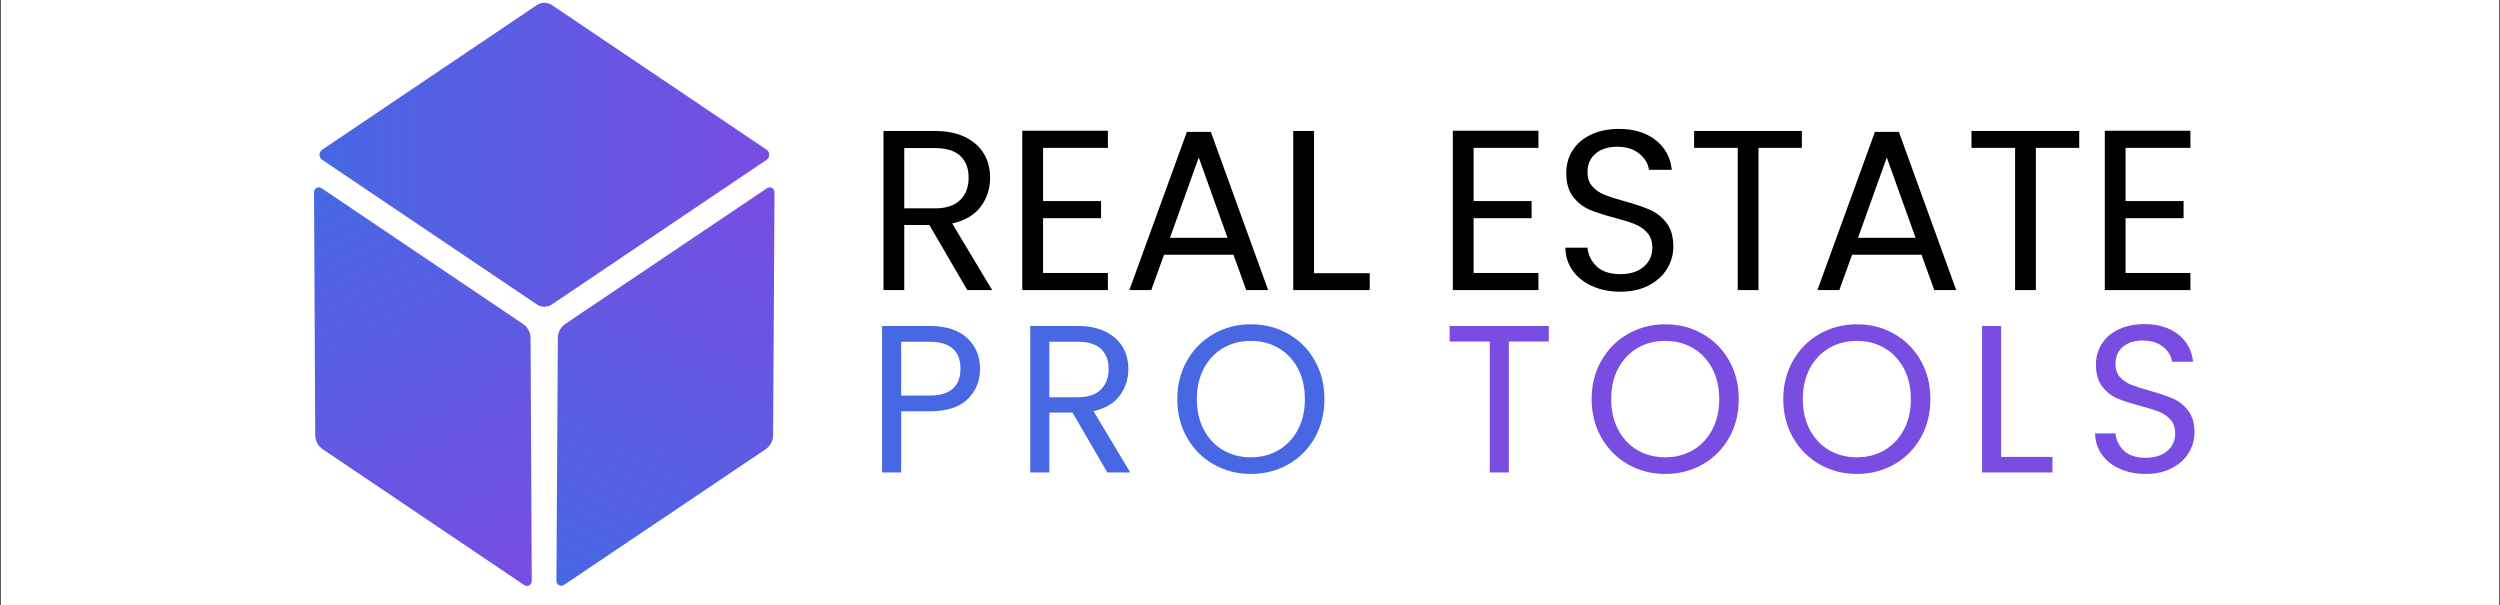
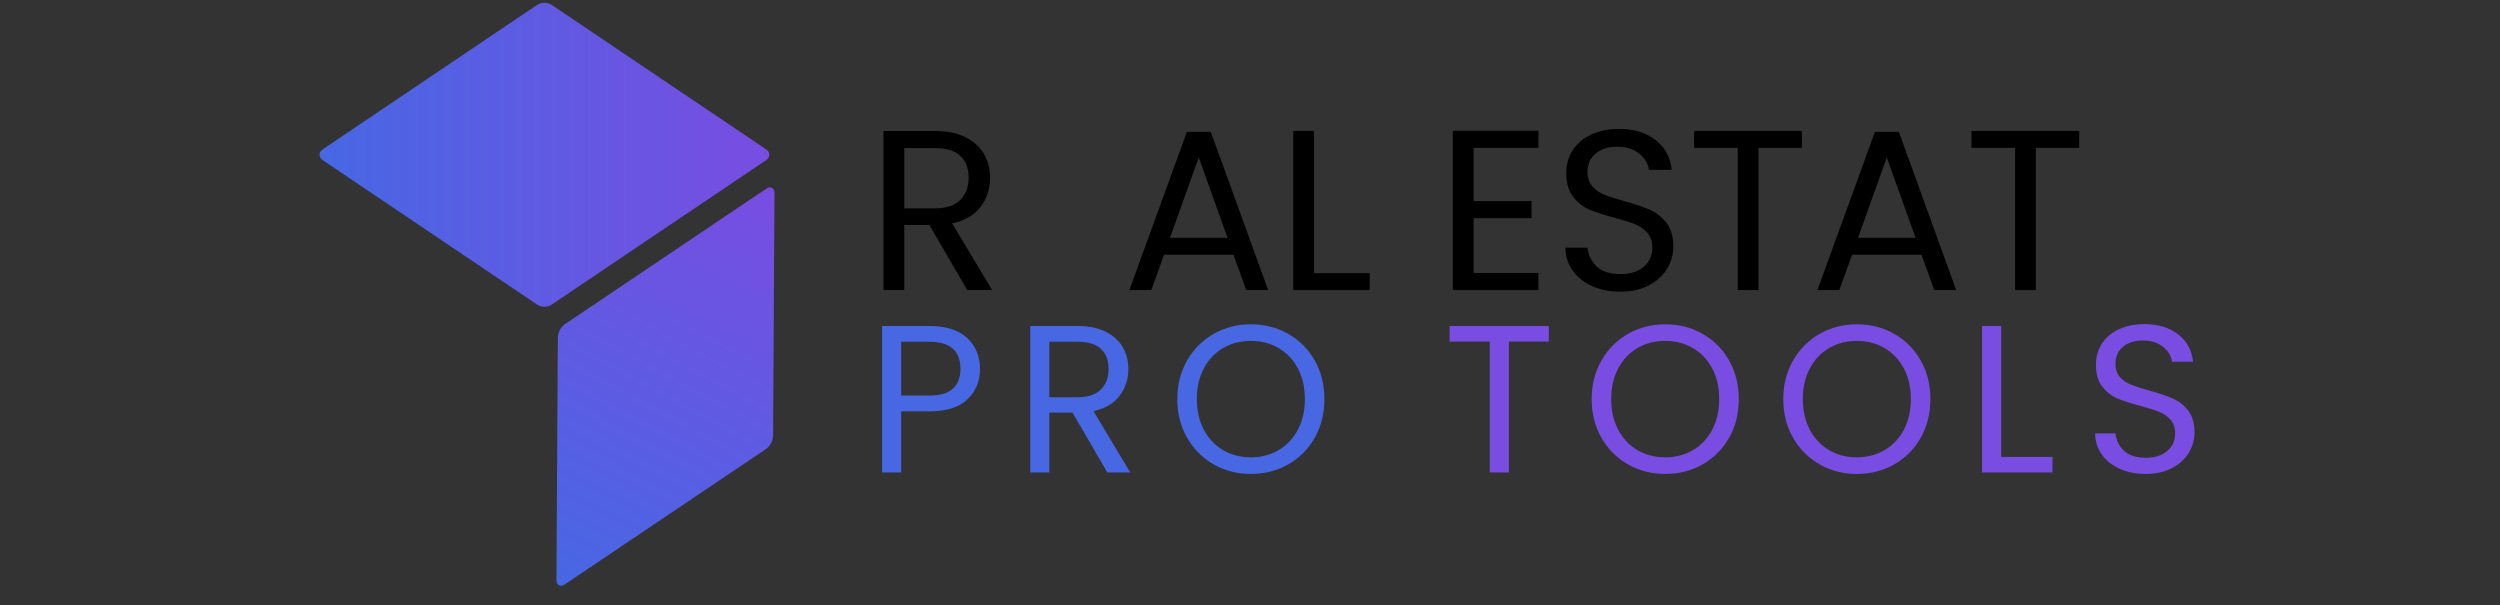
<svg xmlns="http://www.w3.org/2000/svg" width="1920" zoomAndPan="magnify" viewBox="0 0 1440 348.75" height="465" preserveAspectRatio="xMidYMid meet" version="1.0">
  <rect x="0" y="0" width="1440" height="348.75" fill="#333333" stroke="none" />
  <defs>
    <g />
    <clipPath id="b7f6138389">
-       <path d="M 0.516 0 L 1439.484 0 L 1439.484 348.5 L 0.516 348.5 Z M 0.516 0 " clip-rule="nonzero" />
-     </clipPath>
+       </clipPath>
    <clipPath id="78d6df0609">
      <path d="M 184.039 1.602 L 443.102 1.602 L 443.102 176.672 L 184.039 176.672 Z M 184.039 1.602 " clip-rule="nonzero" />
    </clipPath>
    <clipPath id="4438333a49">
      <path d="M 317.922 2.93 L 441.543 86.207 C 442.52 86.863 443.102 87.961 443.102 89.137 C 443.102 90.312 442.52 91.41 441.543 92.066 L 317.922 175.344 C 315.293 177.113 311.852 177.113 309.219 175.344 L 185.598 92.066 C 184.621 91.41 184.039 90.312 184.039 89.137 C 184.039 87.961 184.621 86.863 185.598 86.207 L 309.219 2.93 C 311.852 1.16 315.293 1.16 317.922 2.93 Z M 317.922 2.93 " clip-rule="nonzero" />
    </clipPath>
    <linearGradient x1="4.009" gradientTransform="matrix(0.696, 0, 0, 0.696, 181.247, 0)" y1="128" x2="376.024" gradientUnits="userSpaceOnUse" y2="128" id="21b9f258d1">
      <stop stop-opacity="1" stop-color="rgb(27.8%, 40.399%, 89%)" offset="0" />
      <stop stop-opacity="1" stop-color="rgb(27.953%, 40.32%, 88.995%)" offset="0.016" />
      <stop stop-opacity="1" stop-color="rgb(28.261%, 40.16%, 88.989%)" offset="0.031" />
      <stop stop-opacity="1" stop-color="rgb(28.569%, 40.001%, 88.983%)" offset="0.047" />
      <stop stop-opacity="1" stop-color="rgb(28.876%, 39.841%, 88.977%)" offset="0.062" />
      <stop stop-opacity="1" stop-color="rgb(29.184%, 39.682%, 88.971%)" offset="0.078" />
      <stop stop-opacity="1" stop-color="rgb(29.492%, 39.522%, 88.965%)" offset="0.094" />
      <stop stop-opacity="1" stop-color="rgb(29.8%, 39.363%, 88.959%)" offset="0.109" />
      <stop stop-opacity="1" stop-color="rgb(30.107%, 39.203%, 88.953%)" offset="0.125" />
      <stop stop-opacity="1" stop-color="rgb(30.415%, 39.044%, 88.947%)" offset="0.141" />
      <stop stop-opacity="1" stop-color="rgb(30.724%, 38.885%, 88.94%)" offset="0.156" />
      <stop stop-opacity="1" stop-color="rgb(31.032%, 38.725%, 88.933%)" offset="0.172" />
      <stop stop-opacity="1" stop-color="rgb(31.339%, 38.567%, 88.927%)" offset="0.188" />
      <stop stop-opacity="1" stop-color="rgb(31.647%, 38.406%, 88.921%)" offset="0.203" />
      <stop stop-opacity="1" stop-color="rgb(31.955%, 38.248%, 88.914%)" offset="0.219" />
      <stop stop-opacity="1" stop-color="rgb(32.262%, 38.087%, 88.908%)" offset="0.234" />
      <stop stop-opacity="1" stop-color="rgb(32.57%, 37.929%, 88.902%)" offset="0.25" />
      <stop stop-opacity="1" stop-color="rgb(32.878%, 37.769%, 88.896%)" offset="0.266" />
      <stop stop-opacity="1" stop-color="rgb(33.186%, 37.61%, 88.89%)" offset="0.281" />
      <stop stop-opacity="1" stop-color="rgb(33.493%, 37.451%, 88.884%)" offset="0.297" />
      <stop stop-opacity="1" stop-color="rgb(33.801%, 37.291%, 88.878%)" offset="0.312" />
      <stop stop-opacity="1" stop-color="rgb(34.109%, 37.132%, 88.872%)" offset="0.328" />
      <stop stop-opacity="1" stop-color="rgb(34.418%, 36.972%, 88.864%)" offset="0.344" />
      <stop stop-opacity="1" stop-color="rgb(34.724%, 36.813%, 88.858%)" offset="0.359" />
      <stop stop-opacity="1" stop-color="rgb(35.033%, 36.653%, 88.852%)" offset="0.375" />
      <stop stop-opacity="1" stop-color="rgb(35.341%, 36.494%, 88.846%)" offset="0.391" />
      <stop stop-opacity="1" stop-color="rgb(35.648%, 36.334%, 88.84%)" offset="0.406" />
      <stop stop-opacity="1" stop-color="rgb(35.956%, 36.176%, 88.834%)" offset="0.422" />
      <stop stop-opacity="1" stop-color="rgb(36.264%, 36.015%, 88.828%)" offset="0.438" />
      <stop stop-opacity="1" stop-color="rgb(36.572%, 35.857%, 88.821%)" offset="0.453" />
      <stop stop-opacity="1" stop-color="rgb(36.879%, 35.698%, 88.815%)" offset="0.469" />
      <stop stop-opacity="1" stop-color="rgb(37.187%, 35.538%, 88.809%)" offset="0.484" />
      <stop stop-opacity="1" stop-color="rgb(37.495%, 35.379%, 88.802%)" offset="0.5" />
      <stop stop-opacity="1" stop-color="rgb(37.804%, 35.219%, 88.795%)" offset="0.516" />
      <stop stop-opacity="1" stop-color="rgb(38.11%, 35.06%, 88.789%)" offset="0.531" />
      <stop stop-opacity="1" stop-color="rgb(38.419%, 34.9%, 88.783%)" offset="0.547" />
      <stop stop-opacity="1" stop-color="rgb(38.727%, 34.741%, 88.777%)" offset="0.562" />
      <stop stop-opacity="1" stop-color="rgb(39.034%, 34.581%, 88.771%)" offset="0.578" />
      <stop stop-opacity="1" stop-color="rgb(39.342%, 34.422%, 88.765%)" offset="0.594" />
      <stop stop-opacity="1" stop-color="rgb(39.65%, 34.264%, 88.759%)" offset="0.609" />
      <stop stop-opacity="1" stop-color="rgb(39.958%, 34.103%, 88.753%)" offset="0.625" />
      <stop stop-opacity="1" stop-color="rgb(40.265%, 33.945%, 88.747%)" offset="0.641" />
      <stop stop-opacity="1" stop-color="rgb(40.573%, 33.784%, 88.741%)" offset="0.656" />
      <stop stop-opacity="1" stop-color="rgb(40.881%, 33.626%, 88.733%)" offset="0.672" />
      <stop stop-opacity="1" stop-color="rgb(41.19%, 33.466%, 88.727%)" offset="0.688" />
      <stop stop-opacity="1" stop-color="rgb(41.496%, 33.307%, 88.721%)" offset="0.703" />
      <stop stop-opacity="1" stop-color="rgb(41.805%, 33.147%, 88.715%)" offset="0.719" />
      <stop stop-opacity="1" stop-color="rgb(42.113%, 32.988%, 88.708%)" offset="0.734" />
      <stop stop-opacity="1" stop-color="rgb(42.419%, 32.829%, 88.702%)" offset="0.75" />
      <stop stop-opacity="1" stop-color="rgb(42.728%, 32.669%, 88.696%)" offset="0.766" />
      <stop stop-opacity="1" stop-color="rgb(43.036%, 32.51%, 88.69%)" offset="0.781" />
      <stop stop-opacity="1" stop-color="rgb(43.344%, 32.35%, 88.684%)" offset="0.797" />
      <stop stop-opacity="1" stop-color="rgb(43.651%, 32.191%, 88.678%)" offset="0.812" />
      <stop stop-opacity="1" stop-color="rgb(43.959%, 32.031%, 88.67%)" offset="0.828" />
      <stop stop-opacity="1" stop-color="rgb(44.267%, 31.873%, 88.664%)" offset="0.844" />
      <stop stop-opacity="1" stop-color="rgb(44.575%, 31.712%, 88.658%)" offset="0.859" />
      <stop stop-opacity="1" stop-color="rgb(44.882%, 31.554%, 88.652%)" offset="0.875" />
      <stop stop-opacity="1" stop-color="rgb(45.19%, 31.393%, 88.646%)" offset="0.891" />
      <stop stop-opacity="1" stop-color="rgb(45.499%, 31.235%, 88.64%)" offset="0.906" />
      <stop stop-opacity="1" stop-color="rgb(45.805%, 31.076%, 88.634%)" offset="0.922" />
      <stop stop-opacity="1" stop-color="rgb(46.114%, 30.916%, 88.628%)" offset="0.938" />
      <stop stop-opacity="1" stop-color="rgb(46.422%, 30.757%, 88.622%)" offset="0.953" />
      <stop stop-opacity="1" stop-color="rgb(46.73%, 30.597%, 88.615%)" offset="0.969" />
      <stop stop-opacity="1" stop-color="rgb(47.037%, 30.438%, 88.608%)" offset="0.984" />
      <stop stop-opacity="1" stop-color="rgb(47.345%, 30.278%, 88.602%)" offset="1" />
    </linearGradient>
    <clipPath id="62562dec3e">
      <path d="M 320 107 L 447 107 L 447 338 L 320 338 Z M 320 107 " clip-rule="nonzero" />
    </clipPath>
    <clipPath id="0a70cb6b68">
      <path d="M 260.77 304.742 L 383.812 75.254 L 505.816 140.668 L 382.773 370.156 Z M 260.77 304.742 " clip-rule="nonzero" />
    </clipPath>
    <clipPath id="35a1e26edd">
      <path d="M 325.691 186.52 L 441.793 108.41 C 442.645 107.836 443.746 107.781 444.652 108.27 C 445.555 108.754 446.121 109.699 446.113 110.73 L 445.309 250.656 C 445.293 253.938 443.652 257 440.926 258.832 L 324.828 336.941 C 323.973 337.516 322.875 337.57 321.969 337.086 C 321.062 336.598 320.496 335.652 320.504 334.625 L 321.309 194.695 C 321.328 191.414 322.969 188.352 325.691 186.52 Z M 325.691 186.52 " clip-rule="nonzero" />
    </clipPath>
    <clipPath id="dabaa903f6">
      <path d="M 258.504 306.641 L 384.141 72.312 L 508.086 138.766 L 382.445 373.098 Z M 258.504 306.641 " clip-rule="nonzero" />
    </clipPath>
    <clipPath id="e6f1be2428">
      <path d="M 261.141 304.473 L 383.824 75.66 L 505.473 140.883 L 382.789 369.699 Z M 261.141 304.473 " clip-rule="nonzero" />
    </clipPath>
    <linearGradient x1="3.714" gradientTransform="matrix(0.26, -0.484, 0.484, 0.26, 258.501, 306.645)" y1="128" x2="480.413" gradientUnits="userSpaceOnUse" y2="128" id="c48d73a971">
      <stop stop-opacity="1" stop-color="rgb(27.8%, 40.399%, 89%)" offset="0" />
      <stop stop-opacity="1" stop-color="rgb(27.911%, 40.341%, 88.997%)" offset="0.016" />
      <stop stop-opacity="1" stop-color="rgb(28.18%, 40.202%, 88.991%)" offset="0.031" />
      <stop stop-opacity="1" stop-color="rgb(28.49%, 40.041%, 88.985%)" offset="0.047" />
      <stop stop-opacity="1" stop-color="rgb(28.801%, 39.88%, 88.979%)" offset="0.062" />
      <stop stop-opacity="1" stop-color="rgb(29.111%, 39.719%, 88.972%)" offset="0.078" />
      <stop stop-opacity="1" stop-color="rgb(29.422%, 39.558%, 88.966%)" offset="0.094" />
      <stop stop-opacity="1" stop-color="rgb(29.732%, 39.398%, 88.96%)" offset="0.109" />
      <stop stop-opacity="1" stop-color="rgb(30.043%, 39.236%, 88.954%)" offset="0.125" />
      <stop stop-opacity="1" stop-color="rgb(30.353%, 39.076%, 88.947%)" offset="0.141" />
      <stop stop-opacity="1" stop-color="rgb(30.664%, 38.916%, 88.94%)" offset="0.156" />
      <stop stop-opacity="1" stop-color="rgb(30.974%, 38.754%, 88.934%)" offset="0.172" />
      <stop stop-opacity="1" stop-color="rgb(31.284%, 38.594%, 88.928%)" offset="0.188" />
      <stop stop-opacity="1" stop-color="rgb(31.595%, 38.434%, 88.922%)" offset="0.203" />
      <stop stop-opacity="1" stop-color="rgb(31.905%, 38.272%, 88.916%)" offset="0.219" />
      <stop stop-opacity="1" stop-color="rgb(32.216%, 38.112%, 88.91%)" offset="0.234" />
      <stop stop-opacity="1" stop-color="rgb(32.526%, 37.952%, 88.904%)" offset="0.25" />
      <stop stop-opacity="1" stop-color="rgb(32.837%, 37.79%, 88.896%)" offset="0.266" />
      <stop stop-opacity="1" stop-color="rgb(33.147%, 37.63%, 88.89%)" offset="0.281" />
      <stop stop-opacity="1" stop-color="rgb(33.458%, 37.469%, 88.884%)" offset="0.297" />
      <stop stop-opacity="1" stop-color="rgb(33.768%, 37.308%, 88.878%)" offset="0.312" />
      <stop stop-opacity="1" stop-color="rgb(34.079%, 37.148%, 88.872%)" offset="0.328" />
      <stop stop-opacity="1" stop-color="rgb(34.389%, 36.987%, 88.866%)" offset="0.344" />
      <stop stop-opacity="1" stop-color="rgb(34.7%, 36.826%, 88.86%)" offset="0.359" />
      <stop stop-opacity="1" stop-color="rgb(35.01%, 36.665%, 88.853%)" offset="0.375" />
      <stop stop-opacity="1" stop-color="rgb(35.321%, 36.504%, 88.846%)" offset="0.391" />
      <stop stop-opacity="1" stop-color="rgb(35.631%, 36.343%, 88.84%)" offset="0.406" />
      <stop stop-opacity="1" stop-color="rgb(35.942%, 36.183%, 88.834%)" offset="0.422" />
      <stop stop-opacity="1" stop-color="rgb(36.252%, 36.021%, 88.828%)" offset="0.438" />
      <stop stop-opacity="1" stop-color="rgb(36.562%, 35.861%, 88.821%)" offset="0.453" />
      <stop stop-opacity="1" stop-color="rgb(36.873%, 35.701%, 88.815%)" offset="0.469" />
      <stop stop-opacity="1" stop-color="rgb(37.183%, 35.539%, 88.809%)" offset="0.484" />
      <stop stop-opacity="1" stop-color="rgb(37.494%, 35.379%, 88.802%)" offset="0.5" />
      <stop stop-opacity="1" stop-color="rgb(37.804%, 35.219%, 88.795%)" offset="0.516" />
      <stop stop-opacity="1" stop-color="rgb(38.115%, 35.057%, 88.789%)" offset="0.531" />
      <stop stop-opacity="1" stop-color="rgb(38.425%, 34.897%, 88.783%)" offset="0.547" />
      <stop stop-opacity="1" stop-color="rgb(38.736%, 34.737%, 88.777%)" offset="0.562" />
      <stop stop-opacity="1" stop-color="rgb(39.046%, 34.575%, 88.771%)" offset="0.578" />
      <stop stop-opacity="1" stop-color="rgb(39.357%, 34.415%, 88.765%)" offset="0.594" />
      <stop stop-opacity="1" stop-color="rgb(39.667%, 34.254%, 88.759%)" offset="0.609" />
      <stop stop-opacity="1" stop-color="rgb(39.978%, 34.093%, 88.751%)" offset="0.625" />
      <stop stop-opacity="1" stop-color="rgb(40.288%, 33.932%, 88.745%)" offset="0.641" />
      <stop stop-opacity="1" stop-color="rgb(40.599%, 33.771%, 88.739%)" offset="0.656" />
      <stop stop-opacity="1" stop-color="rgb(40.909%, 33.611%, 88.733%)" offset="0.672" />
      <stop stop-opacity="1" stop-color="rgb(41.22%, 33.45%, 88.727%)" offset="0.688" />
      <stop stop-opacity="1" stop-color="rgb(41.53%, 33.289%, 88.721%)" offset="0.703" />
      <stop stop-opacity="1" stop-color="rgb(41.841%, 33.128%, 88.715%)" offset="0.719" />
      <stop stop-opacity="1" stop-color="rgb(42.151%, 32.968%, 88.707%)" offset="0.734" />
      <stop stop-opacity="1" stop-color="rgb(42.461%, 32.806%, 88.701%)" offset="0.75" />
      <stop stop-opacity="1" stop-color="rgb(42.772%, 32.646%, 88.695%)" offset="0.766" />
      <stop stop-opacity="1" stop-color="rgb(43.082%, 32.486%, 88.689%)" offset="0.781" />
      <stop stop-opacity="1" stop-color="rgb(43.393%, 32.324%, 88.683%)" offset="0.797" />
      <stop stop-opacity="1" stop-color="rgb(43.703%, 32.164%, 88.676%)" offset="0.812" />
      <stop stop-opacity="1" stop-color="rgb(44.014%, 32.004%, 88.67%)" offset="0.828" />
      <stop stop-opacity="1" stop-color="rgb(44.324%, 31.842%, 88.664%)" offset="0.844" />
      <stop stop-opacity="1" stop-color="rgb(44.635%, 31.682%, 88.657%)" offset="0.859" />
      <stop stop-opacity="1" stop-color="rgb(44.945%, 31.522%, 88.651%)" offset="0.875" />
      <stop stop-opacity="1" stop-color="rgb(45.256%, 31.36%, 88.644%)" offset="0.891" />
      <stop stop-opacity="1" stop-color="rgb(45.566%, 31.2%, 88.638%)" offset="0.906" />
      <stop stop-opacity="1" stop-color="rgb(45.877%, 31.039%, 88.632%)" offset="0.922" />
      <stop stop-opacity="1" stop-color="rgb(46.187%, 30.878%, 88.626%)" offset="0.938" />
      <stop stop-opacity="1" stop-color="rgb(46.498%, 30.717%, 88.62%)" offset="0.953" />
      <stop stop-opacity="1" stop-color="rgb(46.808%, 30.556%, 88.614%)" offset="0.969" />
      <stop stop-opacity="1" stop-color="rgb(47.119%, 30.396%, 88.606%)" offset="0.984" />
      <stop stop-opacity="1" stop-color="rgb(47.386%, 30.257%, 88.6%)" offset="1" />
    </linearGradient>
    <clipPath id="3e80ff9295">
      <path d="M 180 107 L 307 107 L 307 338 L 180 338 Z M 180 107 " clip-rule="nonzero" />
    </clipPath>
    <clipPath id="9ddd7253cd">
-       <path d="M 243.191 75.219 L 366.027 304.816 L 243.961 370.121 L 121.125 140.523 Z M 243.191 75.219 " clip-rule="nonzero" />
-     </clipPath>
+       </clipPath>
    <clipPath id="6e6b9ebd2b">
      <path d="M 305.617 194.773 L 306.297 334.703 C 306.301 335.73 305.734 336.676 304.828 337.16 C 303.922 337.648 302.824 337.59 301.969 337.016 L 185.941 258.801 C 183.219 256.969 181.582 253.906 181.566 250.621 L 180.887 110.695 C 180.883 109.668 181.445 108.719 182.355 108.234 C 183.262 107.75 184.359 107.805 185.211 108.379 L 301.242 186.594 C 303.965 188.43 305.602 191.492 305.617 194.773 Z M 305.617 194.773 " clip-rule="nonzero" />
    </clipPath>
    <clipPath id="2eec24ffac">
      <path d="M 242.863 72.277 L 368.293 306.719 L 244.289 373.062 L 118.859 138.617 Z M 242.863 72.277 " clip-rule="nonzero" />
    </clipPath>
    <clipPath id="52619d8dc3">
      <path d="M 243.207 75.676 L 365.684 304.605 L 243.977 369.719 L 121.5 140.789 Z M 243.207 75.676 " clip-rule="nonzero" />
    </clipPath>
    <linearGradient x1="3.716" gradientTransform="matrix(0.259, 0.484, -0.484, 0.259, 242.863, 72.275)" y1="128" x2="480.411" gradientUnits="userSpaceOnUse" y2="128" id="ebb5a4e748">
      <stop stop-opacity="1" stop-color="rgb(27.8%, 40.399%, 89%)" offset="0" />
      <stop stop-opacity="1" stop-color="rgb(27.911%, 40.341%, 88.997%)" offset="0.016" />
      <stop stop-opacity="1" stop-color="rgb(28.18%, 40.202%, 88.991%)" offset="0.031" />
      <stop stop-opacity="1" stop-color="rgb(28.49%, 40.041%, 88.985%)" offset="0.047" />
      <stop stop-opacity="1" stop-color="rgb(28.801%, 39.88%, 88.979%)" offset="0.062" />
      <stop stop-opacity="1" stop-color="rgb(29.111%, 39.719%, 88.972%)" offset="0.078" />
      <stop stop-opacity="1" stop-color="rgb(29.422%, 39.558%, 88.966%)" offset="0.094" />
      <stop stop-opacity="1" stop-color="rgb(29.732%, 39.398%, 88.96%)" offset="0.109" />
      <stop stop-opacity="1" stop-color="rgb(30.043%, 39.236%, 88.954%)" offset="0.125" />
      <stop stop-opacity="1" stop-color="rgb(30.353%, 39.076%, 88.947%)" offset="0.141" />
      <stop stop-opacity="1" stop-color="rgb(30.664%, 38.916%, 88.94%)" offset="0.156" />
      <stop stop-opacity="1" stop-color="rgb(30.974%, 38.754%, 88.934%)" offset="0.172" />
      <stop stop-opacity="1" stop-color="rgb(31.285%, 38.594%, 88.928%)" offset="0.188" />
      <stop stop-opacity="1" stop-color="rgb(31.595%, 38.434%, 88.922%)" offset="0.203" />
      <stop stop-opacity="1" stop-color="rgb(31.905%, 38.272%, 88.916%)" offset="0.219" />
      <stop stop-opacity="1" stop-color="rgb(32.216%, 38.112%, 88.91%)" offset="0.234" />
      <stop stop-opacity="1" stop-color="rgb(32.526%, 37.952%, 88.904%)" offset="0.25" />
      <stop stop-opacity="1" stop-color="rgb(32.837%, 37.79%, 88.896%)" offset="0.266" />
      <stop stop-opacity="1" stop-color="rgb(33.147%, 37.63%, 88.89%)" offset="0.281" />
      <stop stop-opacity="1" stop-color="rgb(33.458%, 37.469%, 88.884%)" offset="0.297" />
      <stop stop-opacity="1" stop-color="rgb(33.768%, 37.308%, 88.878%)" offset="0.312" />
      <stop stop-opacity="1" stop-color="rgb(34.079%, 37.148%, 88.872%)" offset="0.328" />
      <stop stop-opacity="1" stop-color="rgb(34.389%, 36.987%, 88.866%)" offset="0.344" />
      <stop stop-opacity="1" stop-color="rgb(34.7%, 36.826%, 88.86%)" offset="0.359" />
      <stop stop-opacity="1" stop-color="rgb(35.01%, 36.665%, 88.853%)" offset="0.375" />
      <stop stop-opacity="1" stop-color="rgb(35.321%, 36.504%, 88.846%)" offset="0.391" />
      <stop stop-opacity="1" stop-color="rgb(35.631%, 36.343%, 88.84%)" offset="0.406" />
      <stop stop-opacity="1" stop-color="rgb(35.942%, 36.183%, 88.834%)" offset="0.422" />
      <stop stop-opacity="1" stop-color="rgb(36.252%, 36.021%, 88.828%)" offset="0.438" />
      <stop stop-opacity="1" stop-color="rgb(36.563%, 35.861%, 88.821%)" offset="0.453" />
      <stop stop-opacity="1" stop-color="rgb(36.873%, 35.701%, 88.815%)" offset="0.469" />
      <stop stop-opacity="1" stop-color="rgb(37.183%, 35.539%, 88.809%)" offset="0.484" />
      <stop stop-opacity="1" stop-color="rgb(37.494%, 35.379%, 88.802%)" offset="0.5" />
      <stop stop-opacity="1" stop-color="rgb(37.804%, 35.219%, 88.795%)" offset="0.516" />
      <stop stop-opacity="1" stop-color="rgb(38.115%, 35.057%, 88.789%)" offset="0.531" />
      <stop stop-opacity="1" stop-color="rgb(38.425%, 34.897%, 88.783%)" offset="0.547" />
      <stop stop-opacity="1" stop-color="rgb(38.736%, 34.737%, 88.777%)" offset="0.562" />
      <stop stop-opacity="1" stop-color="rgb(39.046%, 34.575%, 88.771%)" offset="0.578" />
      <stop stop-opacity="1" stop-color="rgb(39.357%, 34.415%, 88.765%)" offset="0.594" />
      <stop stop-opacity="1" stop-color="rgb(39.667%, 34.254%, 88.759%)" offset="0.609" />
      <stop stop-opacity="1" stop-color="rgb(39.978%, 34.093%, 88.751%)" offset="0.625" />
      <stop stop-opacity="1" stop-color="rgb(40.288%, 33.932%, 88.745%)" offset="0.641" />
      <stop stop-opacity="1" stop-color="rgb(40.599%, 33.772%, 88.739%)" offset="0.656" />
      <stop stop-opacity="1" stop-color="rgb(40.909%, 33.611%, 88.733%)" offset="0.672" />
      <stop stop-opacity="1" stop-color="rgb(41.22%, 33.45%, 88.727%)" offset="0.688" />
      <stop stop-opacity="1" stop-color="rgb(41.53%, 33.289%, 88.721%)" offset="0.703" />
      <stop stop-opacity="1" stop-color="rgb(41.84%, 33.128%, 88.715%)" offset="0.719" />
      <stop stop-opacity="1" stop-color="rgb(42.151%, 32.968%, 88.707%)" offset="0.734" />
      <stop stop-opacity="1" stop-color="rgb(42.461%, 32.806%, 88.701%)" offset="0.75" />
      <stop stop-opacity="1" stop-color="rgb(42.772%, 32.646%, 88.695%)" offset="0.766" />
      <stop stop-opacity="1" stop-color="rgb(43.082%, 32.486%, 88.689%)" offset="0.781" />
      <stop stop-opacity="1" stop-color="rgb(43.393%, 32.324%, 88.683%)" offset="0.797" />
      <stop stop-opacity="1" stop-color="rgb(43.703%, 32.164%, 88.676%)" offset="0.812" />
      <stop stop-opacity="1" stop-color="rgb(44.014%, 32.004%, 88.67%)" offset="0.828" />
      <stop stop-opacity="1" stop-color="rgb(44.324%, 31.842%, 88.664%)" offset="0.844" />
      <stop stop-opacity="1" stop-color="rgb(44.635%, 31.682%, 88.657%)" offset="0.859" />
      <stop stop-opacity="1" stop-color="rgb(44.945%, 31.522%, 88.651%)" offset="0.875" />
      <stop stop-opacity="1" stop-color="rgb(45.256%, 31.36%, 88.644%)" offset="0.891" />
      <stop stop-opacity="1" stop-color="rgb(45.566%, 31.2%, 88.638%)" offset="0.906" />
      <stop stop-opacity="1" stop-color="rgb(45.877%, 31.039%, 88.632%)" offset="0.922" />
      <stop stop-opacity="1" stop-color="rgb(46.187%, 30.878%, 88.626%)" offset="0.938" />
      <stop stop-opacity="1" stop-color="rgb(46.498%, 30.717%, 88.62%)" offset="0.953" />
      <stop stop-opacity="1" stop-color="rgb(46.808%, 30.556%, 88.614%)" offset="0.969" />
      <stop stop-opacity="1" stop-color="rgb(47.118%, 30.396%, 88.606%)" offset="0.984" />
      <stop stop-opacity="1" stop-color="rgb(47.386%, 30.257%, 88.6%)" offset="1" />
    </linearGradient>
  </defs>
  <g clip-path="url(#b7f6138389)">
    <path fill="#ffffff" d="M 0.516 0 L 1439.484 0 L 1439.484 348.5 L 0.516 348.5 Z M 0.516 0 " fill-opacity="1" fill-rule="nonzero" />
-     <path fill="#ffffff" d="M 0.516 0 L 1439.484 0 L 1439.484 348.5 L 0.516 348.5 Z M 0.516 0 " fill-opacity="1" fill-rule="nonzero" />
  </g>
  <g clip-path="url(#78d6df0609)">
    <g clip-path="url(#4438333a49)">
      <path fill="url(#21b9f258d1)" d="M 184.039 1.602 L 184.039 176.672 L 443.102 176.672 L 443.102 1.602 Z M 184.039 1.602 " fill-rule="nonzero" />
    </g>
  </g>
  <g clip-path="url(#62562dec3e)">
    <g clip-path="url(#0a70cb6b68)">
      <g clip-path="url(#35a1e26edd)">
        <g clip-path="url(#dabaa903f6)">
          <g clip-path="url(#e6f1be2428)">
            <path fill="url(#c48d73a971)" d="M 224.805 286.262 L 418.07 389.887 L 541.812 159.09 L 348.547 55.469 Z M 224.805 286.262 " fill-rule="nonzero" />
          </g>
        </g>
      </g>
    </g>
  </g>
  <g clip-path="url(#3e80ff9295)">
    <g clip-path="url(#9ddd7253cd)">
      <g clip-path="url(#6e6b9ebd2b)">
        <g clip-path="url(#2eec24ffac)">
          <g clip-path="url(#52619d8dc3)">
-             <path fill="url(#ebb5a4e748)" d="M 278.391 55.582 L 85.258 158.91 L 208.793 389.812 L 401.926 286.488 Z M 278.391 55.582 " fill-rule="nonzero" />
+             <path fill="url(#ebb5a4e748)" d="M 278.391 55.582 L 85.258 158.91 L 401.926 286.488 Z M 278.391 55.582 " fill-rule="nonzero" />
          </g>
        </g>
      </g>
    </g>
  </g>
  <g fill="#000000" fill-opacity="1">
    <g transform="translate(498.76, 167.094)">
      <g>
        <path d="M 58.391 0 L 36.562 -37.484 L 22.094 -37.484 L 22.094 0 L 10.125 0 L 10.125 -91.656 L 39.719 -91.656 C 46.633 -91.656 52.484 -90.469 57.266 -88.094 C 62.047 -85.727 65.617 -82.531 67.984 -78.5 C 70.348 -74.469 71.531 -69.867 71.531 -64.703 C 71.531 -58.391 69.711 -52.82 66.078 -48 C 62.441 -43.176 56.984 -39.973 49.703 -38.391 L 72.719 0 Z M 22.094 -47.078 L 39.719 -47.078 C 46.195 -47.078 51.055 -48.676 54.297 -51.875 C 57.547 -55.07 59.172 -59.348 59.172 -64.703 C 59.172 -70.129 57.57 -74.332 54.375 -77.312 C 51.176 -80.301 46.289 -81.797 39.719 -81.797 L 22.094 -81.797 Z M 22.094 -47.078 " />
      </g>
    </g>
  </g>
  <g fill="#000000" fill-opacity="1">
    <g transform="translate(578.707, 167.094)">
      <g>
-         <path d="M 22.094 -81.922 L 22.094 -51.281 L 55.5 -51.281 L 55.5 -41.422 L 22.094 -41.422 L 22.094 -9.859 L 59.438 -9.859 L 59.438 0 L 10.125 0 L 10.125 -91.781 L 59.438 -91.781 L 59.438 -81.922 Z M 22.094 -81.922 " />
-       </g>
+         </g>
    </g>
  </g>
  <g fill="#000000" fill-opacity="1">
    <g transform="translate(646.162, 167.094)">
      <g>
        <path d="M 64.297 -20.375 L 24.328 -20.375 L 16.969 0 L 4.344 0 L 37.484 -91.125 L 51.281 -91.125 L 84.297 0 L 71.672 0 Z M 60.891 -30.109 L 44.312 -76.406 L 27.75 -30.109 Z M 60.891 -30.109 " />
      </g>
    </g>
  </g>
  <g fill="#000000" fill-opacity="1">
    <g transform="translate(734.787, 167.094)">
      <g>
        <path d="M 22.094 -9.734 L 54.172 -9.734 L 54.172 0 L 10.125 0 L 10.125 -91.656 L 22.094 -91.656 Z M 22.094 -9.734 " />
      </g>
    </g>
  </g>
  <g fill="#000000" fill-opacity="1">
    <g transform="translate(791.592, 167.094)">
      <g />
    </g>
  </g>
  <g fill="#000000" fill-opacity="1">
    <g transform="translate(826.7, 167.094)">
      <g>
        <path d="M 22.094 -81.922 L 22.094 -51.281 L 55.5 -51.281 L 55.5 -41.422 L 22.094 -41.422 L 22.094 -9.859 L 59.438 -9.859 L 59.438 0 L 10.125 0 L 10.125 -91.781 L 59.438 -91.781 L 59.438 -81.922 Z M 22.094 -81.922 " />
      </g>
    </g>
  </g>
  <g fill="#000000" fill-opacity="1">
    <g transform="translate(894.155, 167.094)">
      <g>
        <path d="M 39.188 0.922 C 33.133 0.922 27.719 -0.148 22.938 -2.297 C 18.164 -4.441 14.422 -7.422 11.703 -11.234 C 8.984 -15.055 7.582 -19.461 7.5 -24.453 L 20.25 -24.453 C 20.688 -20.16 22.461 -16.547 25.578 -13.609 C 28.691 -10.672 33.227 -9.203 39.188 -9.203 C 44.883 -9.203 49.375 -10.625 52.656 -13.469 C 55.945 -16.32 57.594 -19.984 57.594 -24.453 C 57.594 -27.961 56.629 -30.812 54.703 -33 C 52.773 -35.195 50.363 -36.863 47.469 -38 C 44.57 -39.145 40.672 -40.375 35.766 -41.688 C 29.711 -43.258 24.867 -44.832 21.234 -46.406 C 17.598 -47.988 14.484 -50.469 11.891 -53.844 C 9.305 -57.219 8.016 -61.754 8.016 -67.453 C 8.016 -72.453 9.285 -76.879 11.828 -80.734 C 14.379 -84.598 17.953 -87.582 22.547 -89.688 C 27.148 -91.789 32.43 -92.844 38.391 -92.844 C 46.984 -92.844 54.02 -90.691 59.5 -86.391 C 64.977 -82.098 68.07 -76.398 68.781 -69.297 L 55.625 -69.297 C 55.188 -72.805 53.344 -75.895 50.094 -78.562 C 46.852 -81.238 42.562 -82.578 37.219 -82.578 C 32.219 -82.578 28.141 -81.285 24.984 -78.703 C 21.828 -76.117 20.25 -72.504 20.25 -67.859 C 20.25 -64.523 21.191 -61.805 23.078 -59.703 C 24.961 -57.598 27.285 -55.992 30.047 -54.891 C 32.805 -53.797 36.688 -52.551 41.688 -51.156 C 47.738 -49.488 52.602 -47.844 56.281 -46.219 C 59.969 -44.602 63.125 -42.102 65.75 -38.719 C 68.375 -35.344 69.688 -30.766 69.688 -24.984 C 69.688 -20.516 68.504 -16.305 66.141 -12.359 C 63.773 -8.41 60.27 -5.207 55.625 -2.75 C 50.977 -0.301 45.5 0.922 39.188 0.922 Z M 39.188 0.922 " />
      </g>
    </g>
  </g>
  <g fill="#000000" fill-opacity="1">
    <g transform="translate(971.34, 167.094)">
      <g>
        <path d="M 66.531 -91.656 L 66.531 -81.922 L 41.547 -81.922 L 41.547 0 L 29.594 0 L 29.594 -81.922 L 4.469 -81.922 L 4.469 -91.656 Z M 66.531 -91.656 " />
      </g>
    </g>
  </g>
  <g fill="#000000" fill-opacity="1">
    <g transform="translate(1042.477, 167.094)">
      <g>
        <path d="M 64.297 -20.375 L 24.328 -20.375 L 16.969 0 L 4.344 0 L 37.484 -91.125 L 51.281 -91.125 L 84.297 0 L 71.672 0 Z M 60.891 -30.109 L 44.312 -76.406 L 27.75 -30.109 Z M 60.891 -30.109 " />
      </g>
    </g>
  </g>
  <g fill="#000000" fill-opacity="1">
    <g transform="translate(1131.102, 167.094)">
      <g>
        <path d="M 66.531 -91.656 L 66.531 -81.922 L 41.547 -81.922 L 41.547 0 L 29.594 0 L 29.594 -81.922 L 4.469 -81.922 L 4.469 -91.656 Z M 66.531 -91.656 " />
      </g>
    </g>
  </g>
  <g fill="#000000" fill-opacity="1">
    <g transform="translate(1202.239, 167.094)">
      <g>
-         <path d="M 22.094 -81.922 L 22.094 -51.281 L 55.5 -51.281 L 55.5 -41.422 L 22.094 -41.422 L 22.094 -9.859 L 59.438 -9.859 L 59.438 0 L 10.125 0 L 10.125 -91.781 L 59.438 -91.781 L 59.438 -81.922 Z M 22.094 -81.922 " />
-       </g>
+         </g>
    </g>
  </g>
  <g fill="#4767e3" fill-opacity="1">
    <g transform="translate(498.76, 272.141)">
      <g>
        <path d="M 65.734 -59.672 C 65.734 -52.648 63.332 -46.816 58.531 -42.172 C 53.727 -37.535 46.406 -35.219 36.562 -35.219 L 20.328 -35.219 L 20.328 0 L 9.328 0 L 9.328 -84.375 L 36.562 -84.375 C 46.082 -84.375 53.32 -82.07 58.281 -77.469 C 63.25 -72.863 65.734 -66.93 65.734 -59.672 Z M 36.562 -44.297 C 42.688 -44.297 47.203 -45.629 50.109 -48.297 C 53.016 -50.961 54.469 -54.754 54.469 -59.672 C 54.469 -70.086 48.5 -75.297 36.562 -75.297 L 20.328 -75.297 L 20.328 -44.297 Z M 36.562 -44.297 " />
      </g>
    </g>
  </g>
  <g fill="#4767e3" fill-opacity="1">
    <g transform="translate(584.084, 272.141)">
      <g>
        <path d="M 53.75 0 L 33.656 -34.5 L 20.328 -34.5 L 20.328 0 L 9.328 0 L 9.328 -84.375 L 36.562 -84.375 C 42.938 -84.375 48.32 -83.281 52.719 -81.094 C 57.113 -78.914 60.398 -75.973 62.578 -72.266 C 64.754 -68.555 65.844 -64.32 65.844 -59.562 C 65.844 -53.75 64.164 -48.625 60.812 -44.188 C 57.469 -39.75 52.445 -36.801 45.75 -35.344 L 66.938 0 Z M 20.328 -43.328 L 36.562 -43.328 C 42.531 -43.328 47.004 -44.801 49.984 -47.75 C 52.973 -50.695 54.469 -54.633 54.469 -59.562 C 54.469 -64.562 52.992 -68.43 50.047 -71.172 C 47.109 -73.922 42.613 -75.297 36.562 -75.297 L 20.328 -75.297 Z M 20.328 -43.328 " />
      </g>
    </g>
  </g>
  <g fill="#4767e3" fill-opacity="1">
    <g transform="translate(672.919, 272.141)">
      <g>
        <path d="M 47.578 0.844 C 39.742 0.844 32.598 -0.988 26.141 -4.656 C 19.691 -8.332 14.586 -13.457 10.828 -20.031 C 7.078 -26.613 5.203 -34.02 5.203 -42.25 C 5.203 -50.477 7.078 -57.879 10.828 -64.453 C 14.586 -71.035 19.691 -76.16 26.141 -79.828 C 32.598 -83.504 39.742 -85.344 47.578 -85.344 C 55.484 -85.344 62.66 -83.504 69.109 -79.828 C 75.566 -76.16 80.648 -71.055 84.359 -64.516 C 88.078 -57.984 89.938 -50.562 89.938 -42.25 C 89.938 -33.938 88.078 -26.508 84.359 -19.969 C 80.648 -13.438 75.566 -8.332 69.109 -4.656 C 62.66 -0.988 55.484 0.844 47.578 0.844 Z M 47.578 -8.719 C 53.461 -8.719 58.766 -10.086 63.484 -12.828 C 68.203 -15.578 71.914 -19.492 74.625 -24.578 C 77.332 -29.66 78.688 -35.551 78.688 -42.25 C 78.688 -49.02 77.332 -54.926 74.625 -59.969 C 71.914 -65.02 68.223 -68.914 63.547 -71.656 C 58.867 -74.406 53.547 -75.781 47.578 -75.781 C 41.598 -75.781 36.27 -74.406 31.594 -71.656 C 26.914 -68.914 23.223 -65.02 20.516 -59.969 C 17.816 -54.926 16.469 -49.02 16.469 -42.25 C 16.469 -35.551 17.816 -29.66 20.516 -24.578 C 23.223 -19.492 26.938 -15.578 31.656 -12.828 C 36.375 -10.086 41.68 -8.719 47.578 -8.719 Z M 47.578 -8.719 " />
      </g>
    </g>
  </g>
  <g fill="#794de2" fill-opacity="1">
    <g transform="translate(783.296, 272.141)">
      <g />
    </g>
  </g>
  <g fill="#794de2" fill-opacity="1">
    <g transform="translate(830.862, 272.141)">
      <g>
        <path d="M 61.25 -84.375 L 61.25 -75.406 L 38.25 -75.406 L 38.25 0 L 27.234 0 L 27.234 -75.406 L 4.109 -75.406 L 4.109 -84.375 Z M 61.25 -84.375 " />
      </g>
    </g>
  </g>
  <g fill="#794de2" fill-opacity="1">
    <g transform="translate(911.587, 272.141)">
      <g>
        <path d="M 47.578 0.844 C 39.742 0.844 32.598 -0.988 26.141 -4.656 C 19.691 -8.332 14.586 -13.457 10.828 -20.031 C 7.078 -26.613 5.203 -34.02 5.203 -42.25 C 5.203 -50.477 7.078 -57.879 10.828 -64.453 C 14.586 -71.035 19.691 -76.16 26.141 -79.828 C 32.598 -83.504 39.742 -85.344 47.578 -85.344 C 55.484 -85.344 62.66 -83.504 69.109 -79.828 C 75.566 -76.16 80.648 -71.055 84.359 -64.516 C 88.078 -57.984 89.938 -50.562 89.938 -42.25 C 89.938 -33.938 88.078 -26.508 84.359 -19.969 C 80.648 -13.438 75.566 -8.332 69.109 -4.656 C 62.66 -0.988 55.484 0.844 47.578 0.844 Z M 47.578 -8.719 C 53.461 -8.719 58.766 -10.086 63.484 -12.828 C 68.203 -15.578 71.914 -19.492 74.625 -24.578 C 77.332 -29.66 78.688 -35.551 78.688 -42.25 C 78.688 -49.02 77.332 -54.926 74.625 -59.969 C 71.914 -65.02 68.223 -68.914 63.547 -71.656 C 58.867 -74.406 53.547 -75.781 47.578 -75.781 C 41.598 -75.781 36.27 -74.406 31.594 -71.656 C 26.914 -68.914 23.223 -65.02 20.516 -59.969 C 17.816 -54.926 16.469 -49.02 16.469 -42.25 C 16.469 -35.551 17.816 -29.66 20.516 -24.578 C 23.223 -19.492 26.938 -15.578 31.656 -12.828 C 36.375 -10.086 41.68 -8.719 47.578 -8.719 Z M 47.578 -8.719 " />
      </g>
    </g>
  </g>
  <g fill="#794de2" fill-opacity="1">
    <g transform="translate(1021.963, 272.141)">
      <g>
        <path d="M 47.578 0.844 C 39.742 0.844 32.598 -0.988 26.141 -4.656 C 19.691 -8.332 14.586 -13.457 10.828 -20.031 C 7.078 -26.613 5.203 -34.02 5.203 -42.25 C 5.203 -50.477 7.078 -57.879 10.828 -64.453 C 14.586 -71.035 19.691 -76.16 26.141 -79.828 C 32.598 -83.504 39.742 -85.344 47.578 -85.344 C 55.484 -85.344 62.66 -83.504 69.109 -79.828 C 75.566 -76.16 80.648 -71.055 84.359 -64.516 C 88.078 -57.984 89.938 -50.562 89.938 -42.25 C 89.938 -33.938 88.078 -26.508 84.359 -19.969 C 80.648 -13.438 75.566 -8.332 69.109 -4.656 C 62.66 -0.988 55.484 0.844 47.578 0.844 Z M 47.578 -8.719 C 53.461 -8.719 58.766 -10.086 63.484 -12.828 C 68.203 -15.578 71.914 -19.492 74.625 -24.578 C 77.332 -29.66 78.688 -35.551 78.688 -42.25 C 78.688 -49.02 77.332 -54.926 74.625 -59.969 C 71.914 -65.02 68.223 -68.914 63.547 -71.656 C 58.867 -74.406 53.547 -75.781 47.578 -75.781 C 41.598 -75.781 36.27 -74.406 31.594 -71.656 C 26.914 -68.914 23.223 -65.02 20.516 -59.969 C 17.816 -54.926 16.469 -49.02 16.469 -42.25 C 16.469 -35.551 17.816 -29.66 20.516 -24.578 C 23.223 -19.492 26.938 -15.578 31.656 -12.828 C 36.375 -10.086 41.68 -8.719 47.578 -8.719 Z M 47.578 -8.719 " />
      </g>
    </g>
  </g>
  <g fill="#794de2" fill-opacity="1">
    <g transform="translate(1132.339, 272.141)">
      <g>
        <path d="M 20.328 -8.953 L 49.875 -8.953 L 49.875 0 L 9.328 0 L 9.328 -84.375 L 20.328 -84.375 Z M 20.328 -8.953 " />
      </g>
    </g>
  </g>
  <g fill="#794de2" fill-opacity="1">
    <g transform="translate(1199.873, 272.141)">
      <g>
        <path d="M 36.078 0.844 C 30.504 0.844 25.52 -0.141 21.125 -2.109 C 16.727 -4.086 13.273 -6.832 10.766 -10.344 C 8.266 -13.852 6.977 -17.91 6.906 -22.516 L 18.641 -22.516 C 19.047 -18.555 20.68 -15.223 23.547 -12.516 C 26.41 -9.816 30.586 -8.469 36.078 -8.469 C 41.316 -8.469 45.445 -9.781 48.469 -12.406 C 51.5 -15.031 53.016 -18.398 53.016 -22.516 C 53.016 -25.742 52.125 -28.363 50.344 -30.375 C 48.57 -32.395 46.352 -33.93 43.688 -34.984 C 41.031 -36.035 37.441 -37.164 32.922 -38.375 C 27.359 -39.82 22.898 -41.27 19.547 -42.719 C 16.203 -44.176 13.336 -46.457 10.953 -49.562 C 8.578 -52.676 7.391 -56.852 7.391 -62.094 C 7.391 -66.695 8.555 -70.773 10.891 -74.328 C 13.234 -77.879 16.52 -80.617 20.75 -82.547 C 24.988 -84.484 29.852 -85.453 35.344 -85.453 C 43.25 -85.453 49.723 -83.473 54.766 -79.516 C 59.816 -75.566 62.664 -70.328 63.312 -63.797 L 51.203 -63.797 C 50.797 -67.023 49.098 -69.867 46.109 -72.328 C 43.129 -74.785 39.176 -76.016 34.25 -76.016 C 29.656 -76.016 25.906 -74.82 23 -72.438 C 20.094 -70.062 18.641 -66.734 18.641 -62.453 C 18.641 -59.391 19.504 -56.891 21.234 -54.953 C 22.973 -53.016 25.113 -51.539 27.656 -50.531 C 30.195 -49.531 33.77 -48.383 38.375 -47.094 C 43.938 -45.551 48.41 -44.035 51.797 -42.547 C 55.191 -41.055 58.098 -38.754 60.516 -35.641 C 62.941 -32.535 64.156 -28.32 64.156 -23 C 64.156 -18.883 63.066 -15.008 60.891 -11.375 C 58.711 -7.75 55.484 -4.805 51.203 -2.547 C 46.922 -0.285 41.879 0.844 36.078 0.844 Z M 36.078 0.844 " />
      </g>
    </g>
  </g>
</svg>